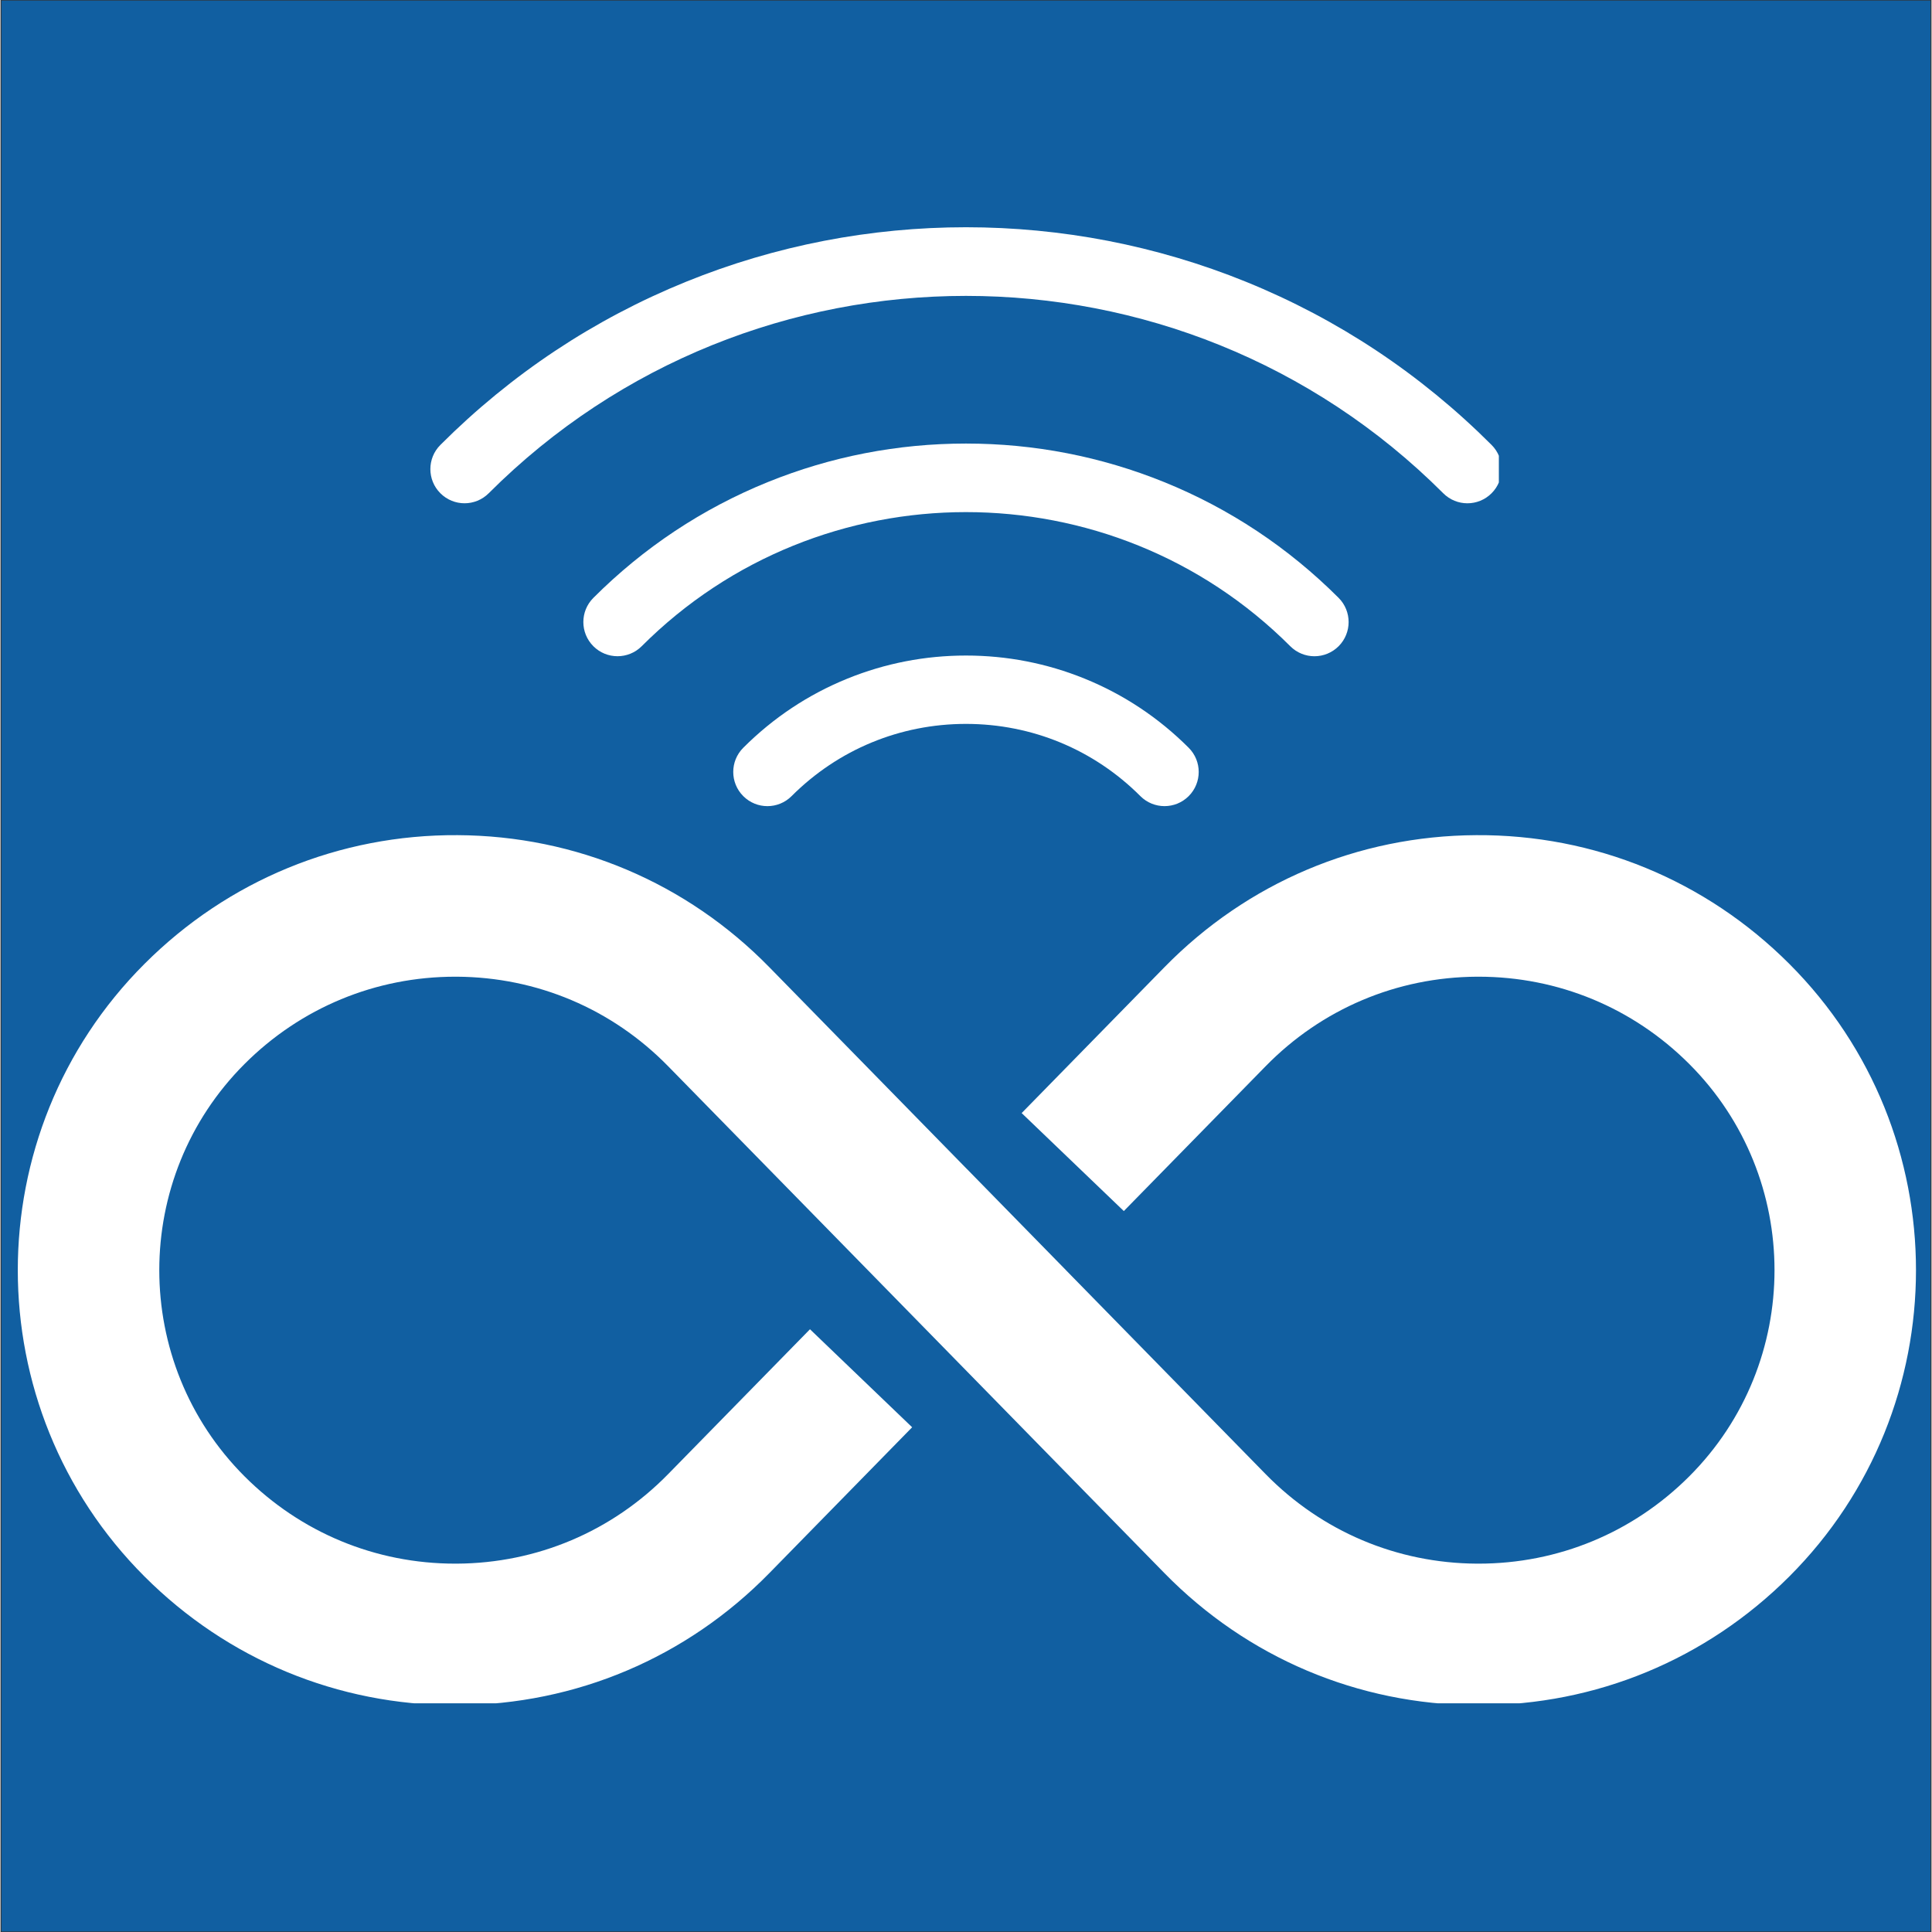
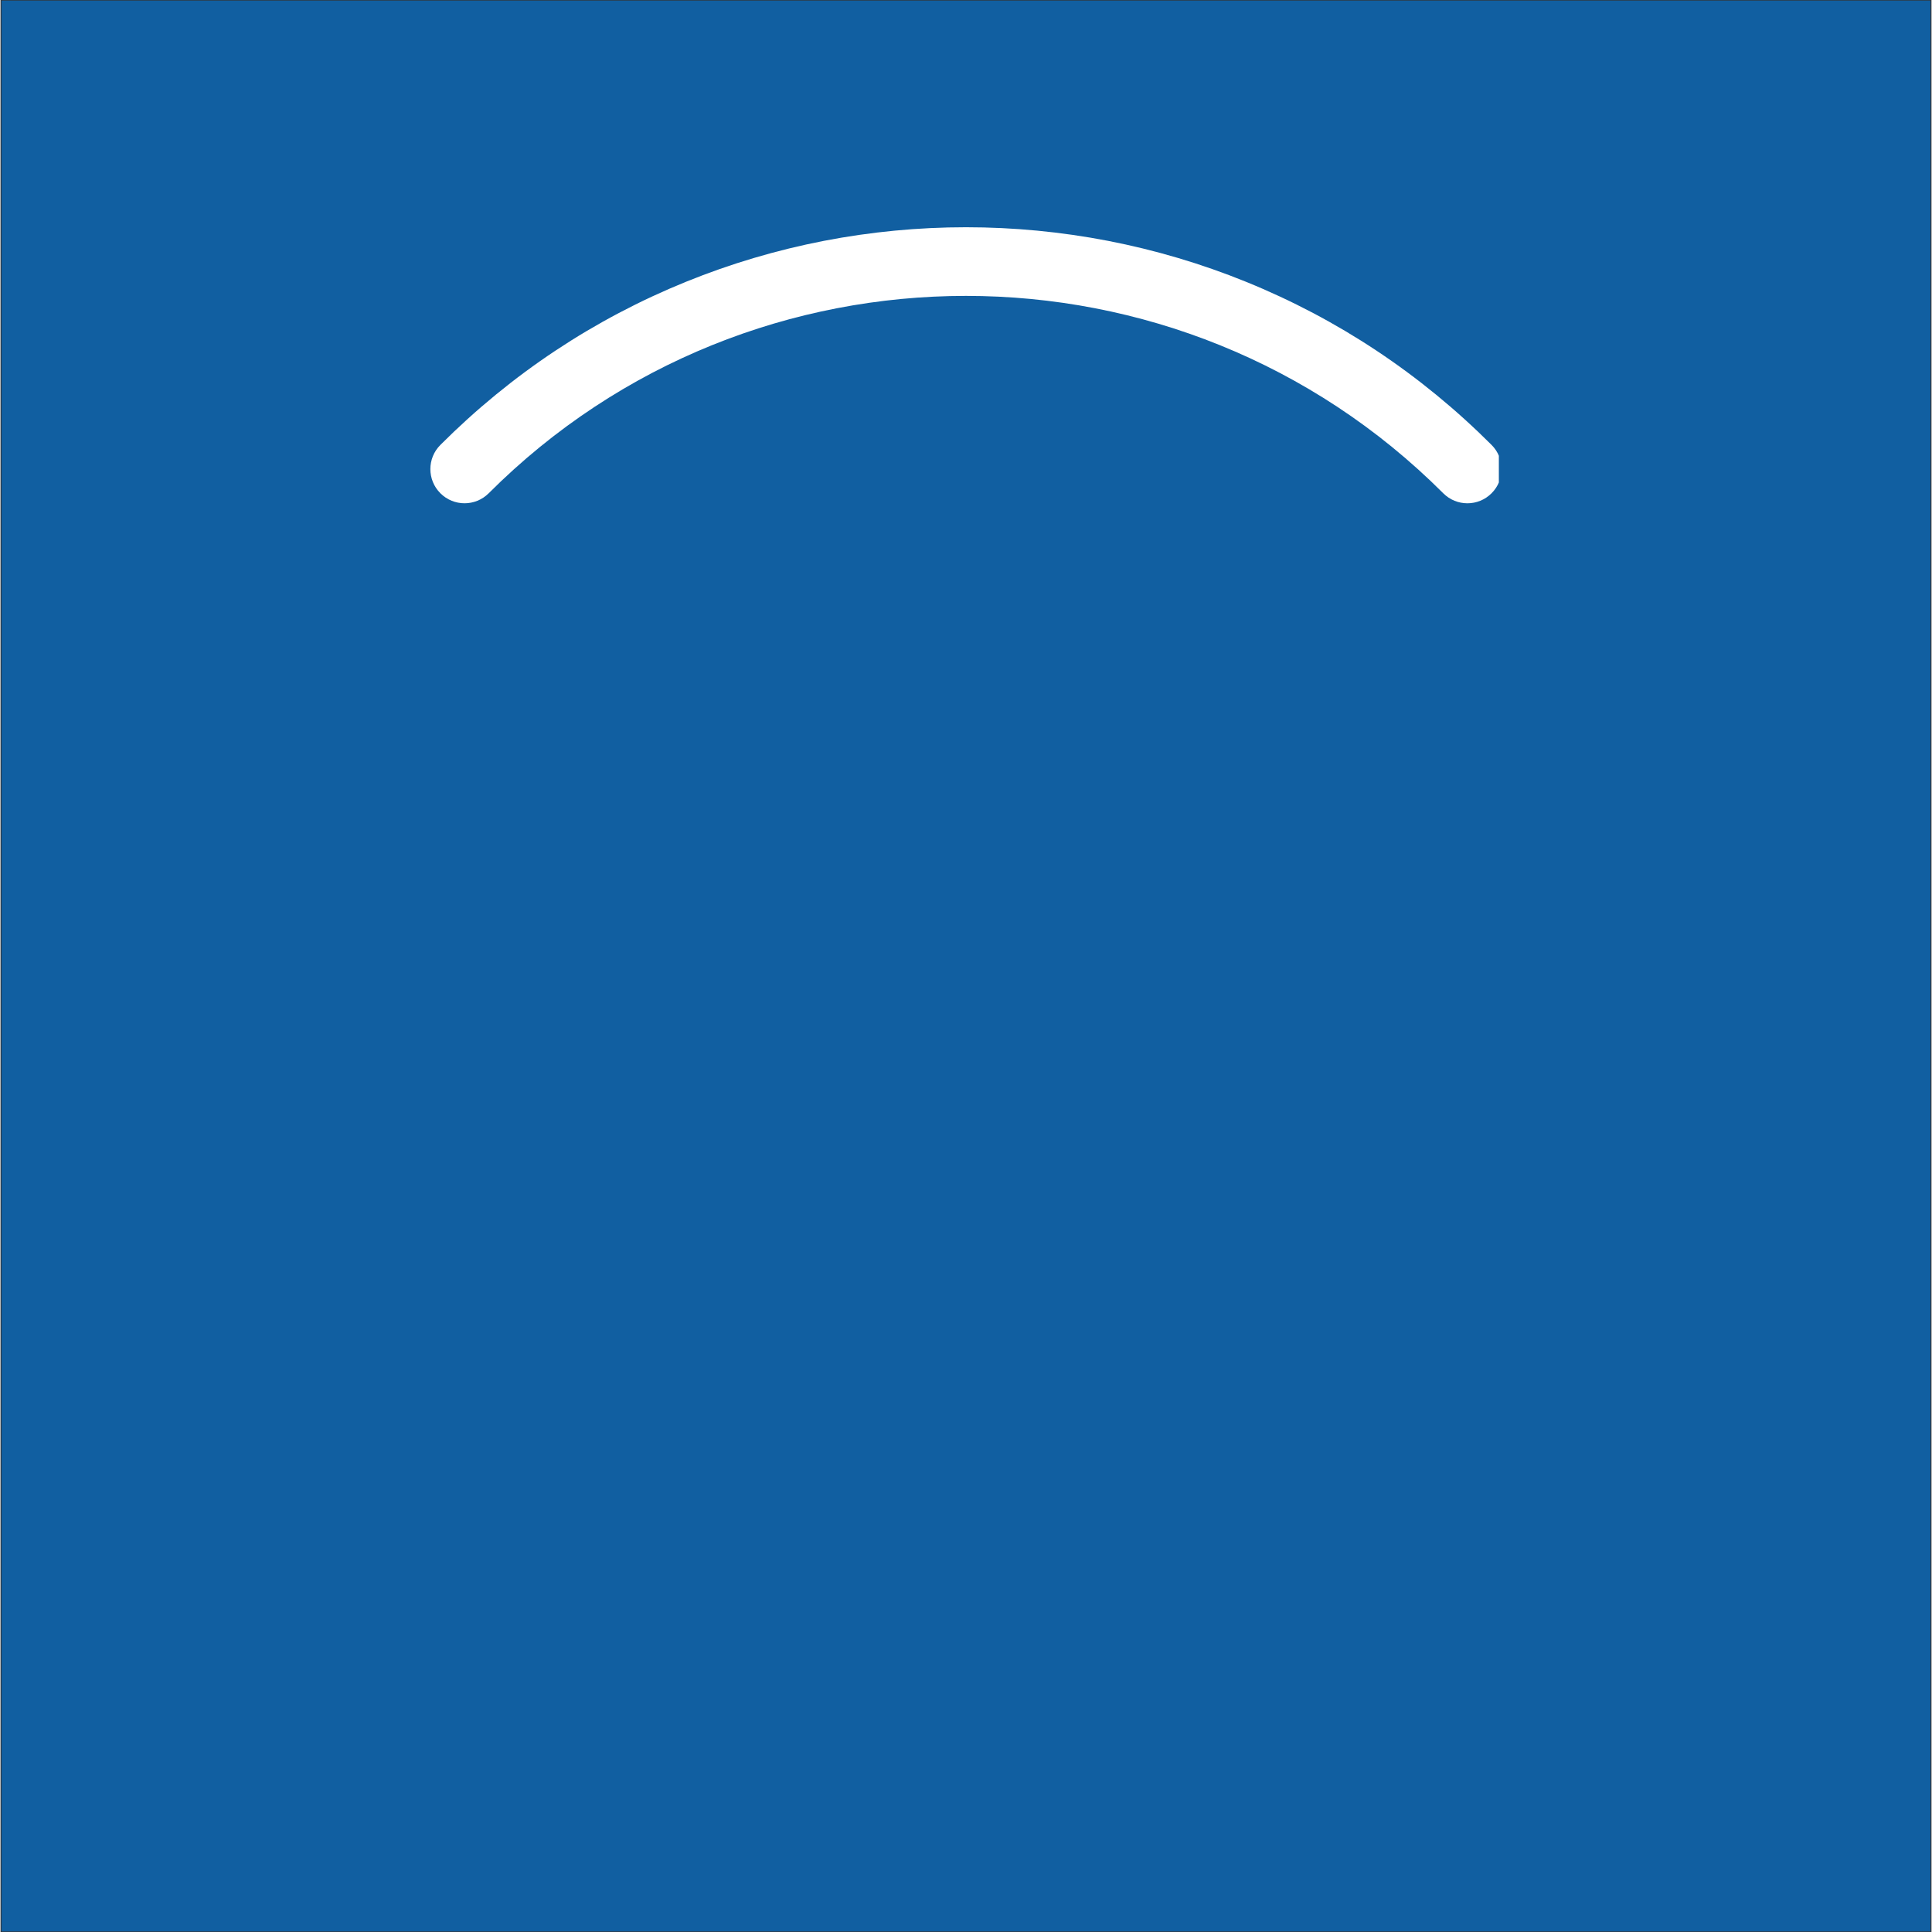
<svg xmlns="http://www.w3.org/2000/svg" width="300" zoomAndPan="magnify" viewBox="0 0 224.88 225" height="300" preserveAspectRatio="xMidYMid meet" version="1.0">
  <rect x="0" y="0" width="224.88" height="225" fill="#333333" stroke="none" />
  <defs>
    <clipPath id="d8e6d15902">
      <path d="M 0.109 0.059 L 224.762 0.059 L 224.762 224.938 L 0.109 224.938 Z M 0.109 0.059 " clip-rule="nonzero" />
    </clipPath>
    <clipPath id="b30769f856">
-       <path d="M 2 97.168 L 224 97.168 L 224 198.363 L 2 198.363 Z M 2 97.168 " clip-rule="nonzero" />
-     </clipPath>
+       </clipPath>
    <clipPath id="07b638793e">
-       <path d="M 85.309 76.324 L 139.551 76.324 L 139.551 93.875 L 85.309 93.875 Z M 85.309 76.324 " clip-rule="nonzero" />
-     </clipPath>
+       </clipPath>
    <clipPath id="d3ff397a75">
      <path d="M 50.062 26.461 L 174.496 26.461 L 174.496 58.664 L 50.062 58.664 Z M 50.062 26.461 " clip-rule="nonzero" />
    </clipPath>
  </defs>
  <g clip-path="url(#d8e6d15902)">
    <path fill="#115fa1" d="M 0.109 0.059 L 224.988 0.059 L 224.988 224.941 L 0.109 224.941 Z M 0.109 0.059 " fill-opacity="1" fill-rule="nonzero" />
  </g>
  <g clip-path="url(#b30769f856)">
-     <path fill="#ffffff" d="M 208.324 112.254 C 198.586 102.512 185.617 97.18 171.859 97.262 C 158.086 97.332 145.191 102.793 135.555 112.637 L 118.922 129.629 L 130.82 141.039 L 147.336 124.172 C 153.867 117.496 162.609 113.797 171.945 113.746 C 172.012 113.746 172.074 113.746 172.137 113.746 C 181.402 113.746 190.109 117.352 196.668 123.91 C 209.91 137.148 209.91 158.695 196.668 171.938 C 190.109 178.496 181.402 182.102 172.137 182.102 C 172.074 182.102 172.012 182.102 171.945 182.102 C 162.609 182.051 153.867 178.348 147.336 171.676 L 124.078 147.922 L 124.09 147.914 L 124.082 147.922 L 112.547 136.141 L 112.543 136.141 L 89.531 112.637 C 79.895 102.793 67.004 97.332 53.227 97.262 C 39.477 97.18 26.504 102.512 16.766 112.254 C -2.906 131.922 -2.906 163.922 16.766 183.594 C 26.438 193.27 39.277 198.586 52.949 198.586 C 53.043 198.586 53.137 198.586 53.227 198.586 C 67.004 198.512 79.895 193.051 89.531 183.211 L 106.168 166.219 L 94.27 154.805 L 77.75 171.676 C 71.219 178.348 62.48 182.051 53.141 182.102 C 53.078 182.102 53.016 182.102 52.953 182.102 C 43.684 182.102 34.98 178.496 28.422 171.938 C 15.18 158.695 15.18 137.148 28.422 123.91 C 34.98 117.352 43.684 113.746 52.953 113.746 C 53.016 113.746 53.078 113.746 53.141 113.746 C 62.48 113.797 71.219 117.496 77.75 124.172 L 101.008 147.922 L 112.543 159.703 L 135.555 183.211 C 145.191 193.051 158.086 198.512 171.859 198.586 C 171.953 198.586 172.047 198.586 172.141 198.586 C 185.809 198.586 198.648 193.266 208.324 183.594 C 227.992 163.922 227.992 131.922 208.324 112.254 " fill-opacity="1" fill-rule="nonzero" />
-   </g>
+     </g>
  <g clip-path="url(#07b638793e)">
    <path fill="#ffffff" d="M 89.312 93.883 C 88.293 93.883 87.277 93.492 86.5 92.715 C 84.945 91.16 84.945 88.641 86.5 87.086 C 90 83.586 94.082 80.875 98.637 79.027 C 103.031 77.246 107.676 76.344 112.438 76.344 C 117.199 76.344 121.844 77.246 126.238 79.027 C 130.793 80.875 134.875 83.586 138.375 87.086 C 139.93 88.641 139.93 91.16 138.375 92.715 C 136.82 94.27 134.301 94.27 132.746 92.715 C 127.324 87.289 120.109 84.305 112.438 84.305 C 104.766 84.305 97.551 87.289 92.129 92.715 C 91.352 93.492 90.332 93.883 89.312 93.883 " fill-opacity="1" fill-rule="nonzero" />
  </g>
-   <path fill="#ffffff" d="M 153.02 76.426 C 152 76.426 150.98 76.035 150.203 75.258 C 129.379 54.434 95.496 54.434 74.672 75.258 C 73.117 76.812 70.594 76.812 69.043 75.258 C 67.488 73.703 67.488 71.184 69.043 69.629 C 74.898 63.773 81.73 59.238 89.344 56.148 C 96.699 53.168 104.469 51.656 112.438 51.656 C 120.406 51.656 128.176 53.168 135.531 56.148 C 143.145 59.238 149.977 63.773 155.836 69.629 C 157.387 71.184 157.387 73.703 155.836 75.258 C 155.055 76.035 154.039 76.426 153.02 76.426 " fill-opacity="1" fill-rule="nonzero" />
  <g clip-path="url(#d3ff397a75)">
    <path fill="#ffffff" d="M 170.832 58.613 C 169.812 58.613 168.797 58.223 168.02 57.445 C 137.371 26.797 87.504 26.797 56.855 57.445 C 55.301 59 52.781 59 51.227 57.445 C 49.672 55.891 49.672 53.371 51.227 51.816 C 59.488 43.555 69.125 37.156 79.867 32.801 C 85.027 30.707 90.426 29.109 95.906 28.047 C 101.336 26.996 106.898 26.465 112.438 26.465 C 117.977 26.465 123.535 26.996 128.969 28.047 C 134.449 29.109 139.848 30.707 145.008 32.801 C 155.75 37.156 165.383 43.555 173.648 51.816 C 175.203 53.371 175.203 55.891 173.648 57.445 C 172.871 58.223 171.852 58.613 170.832 58.613 " fill-opacity="1" fill-rule="nonzero" />
  </g>
</svg>